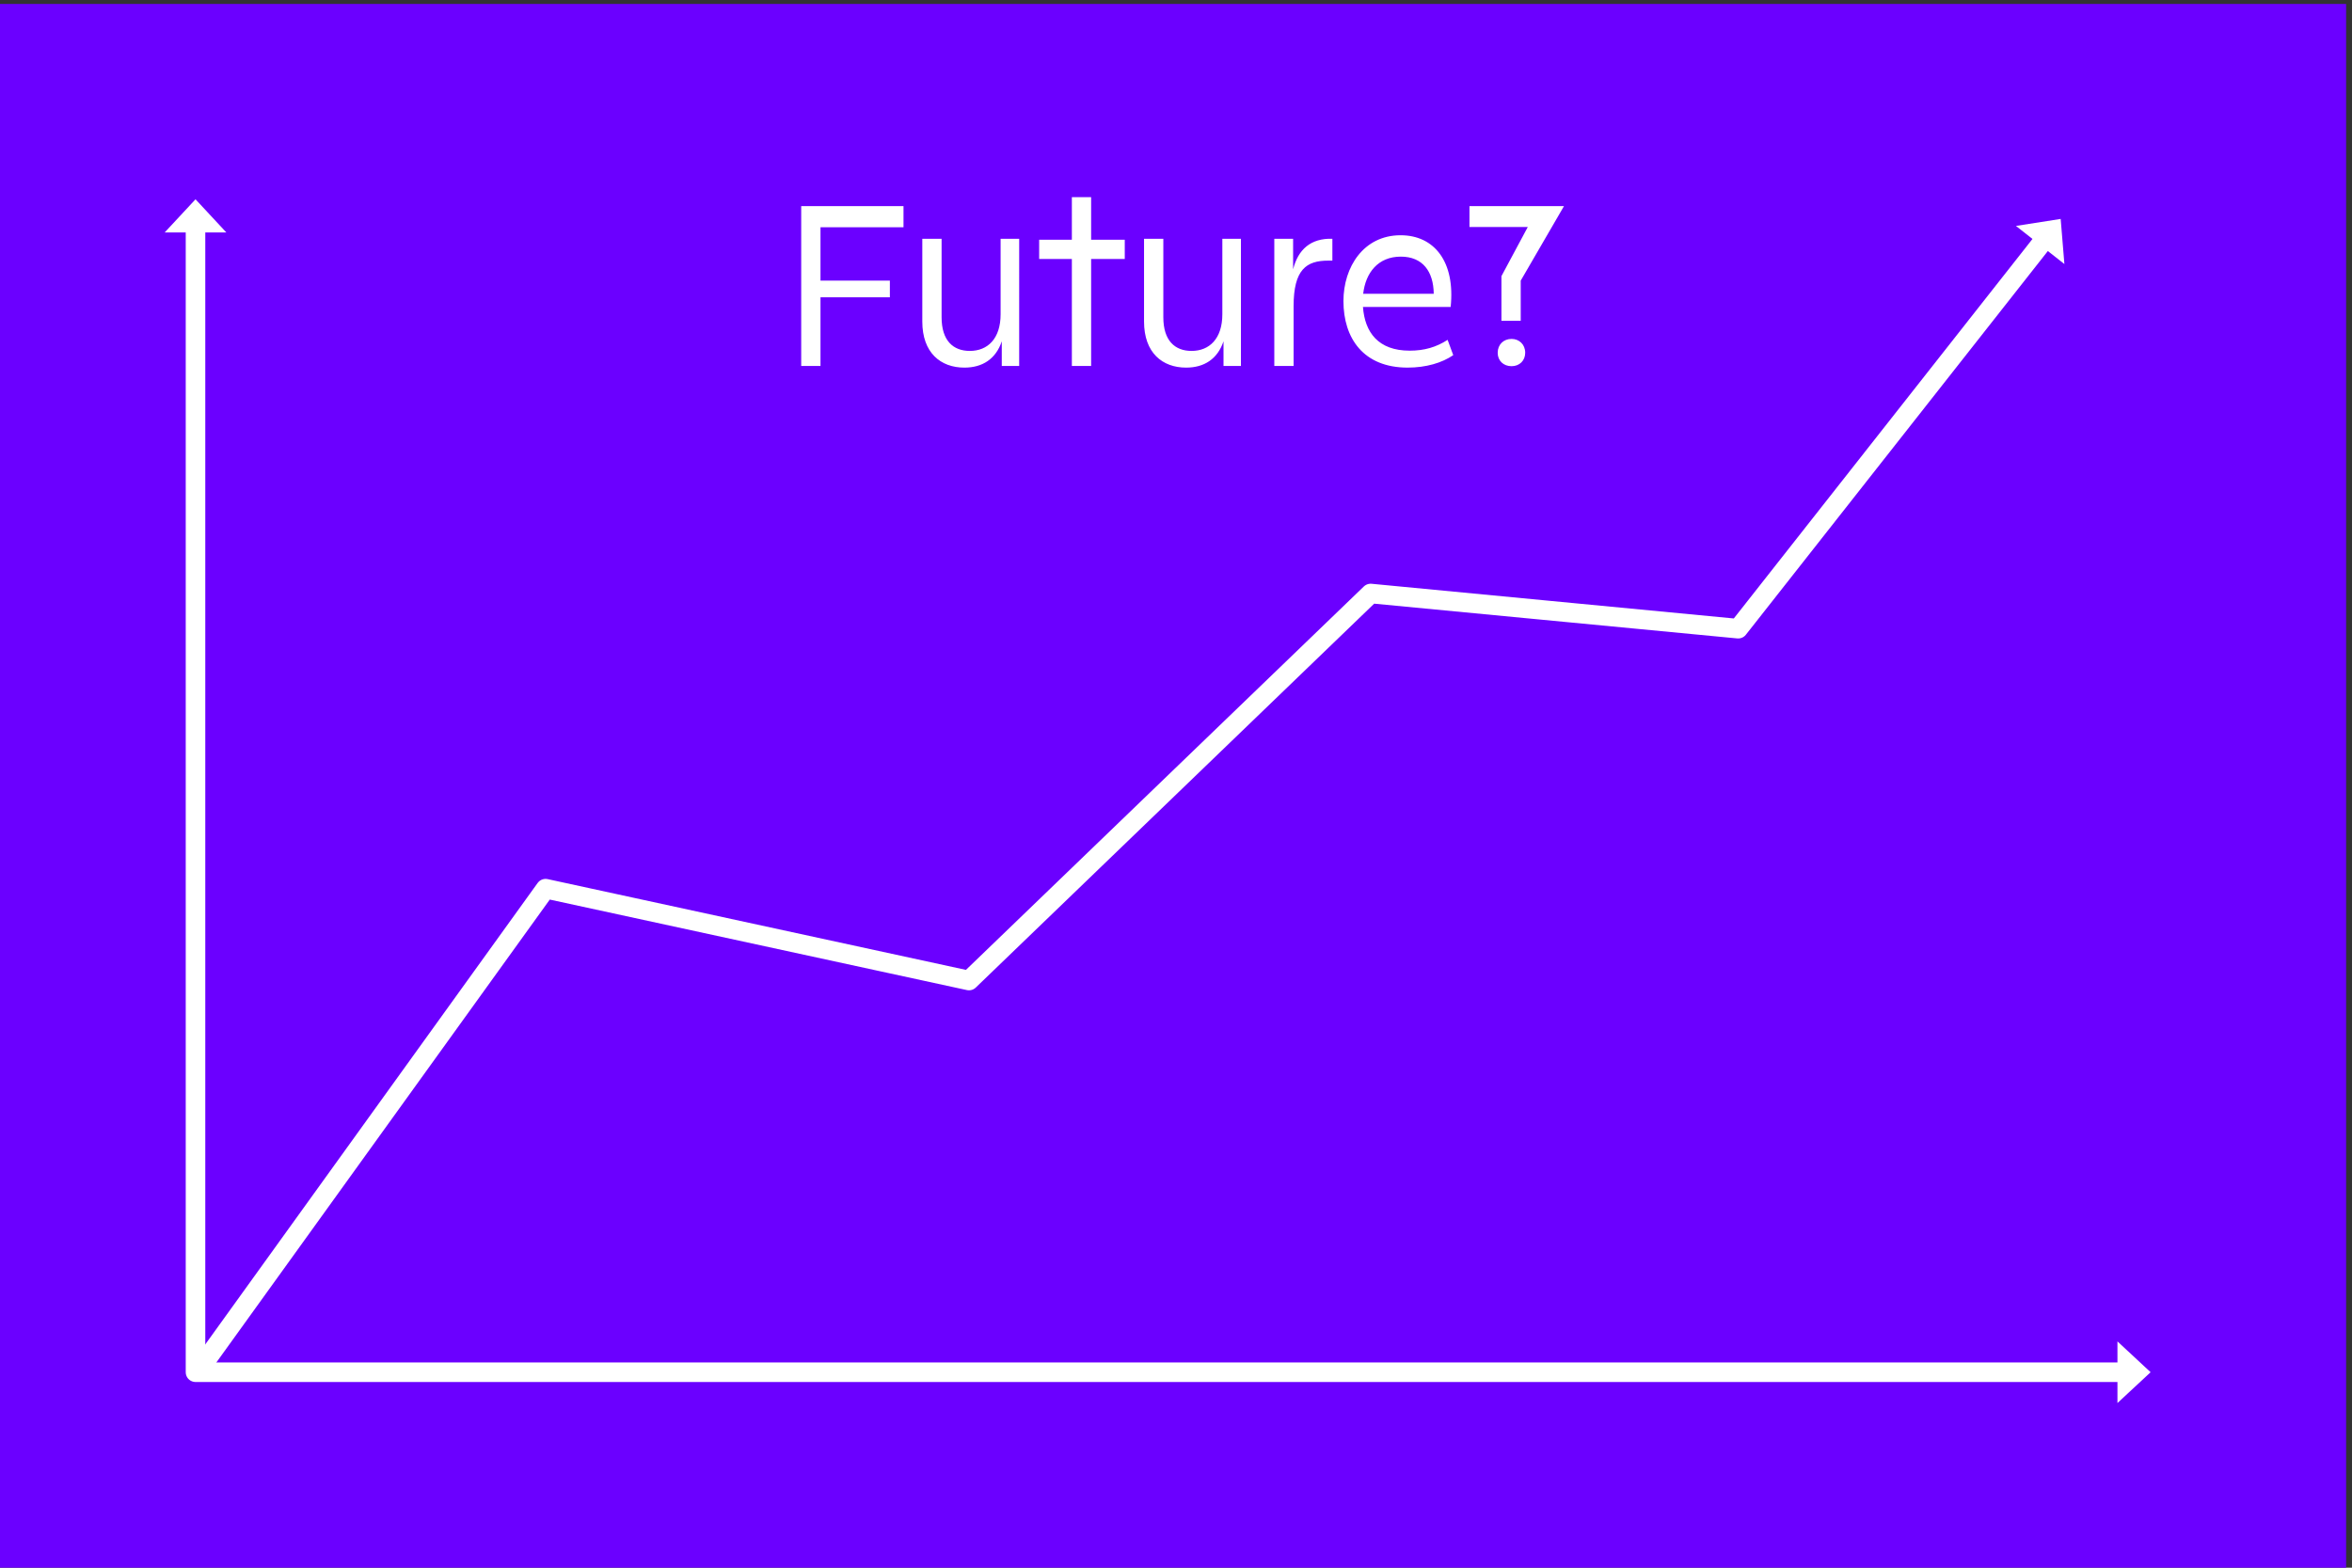
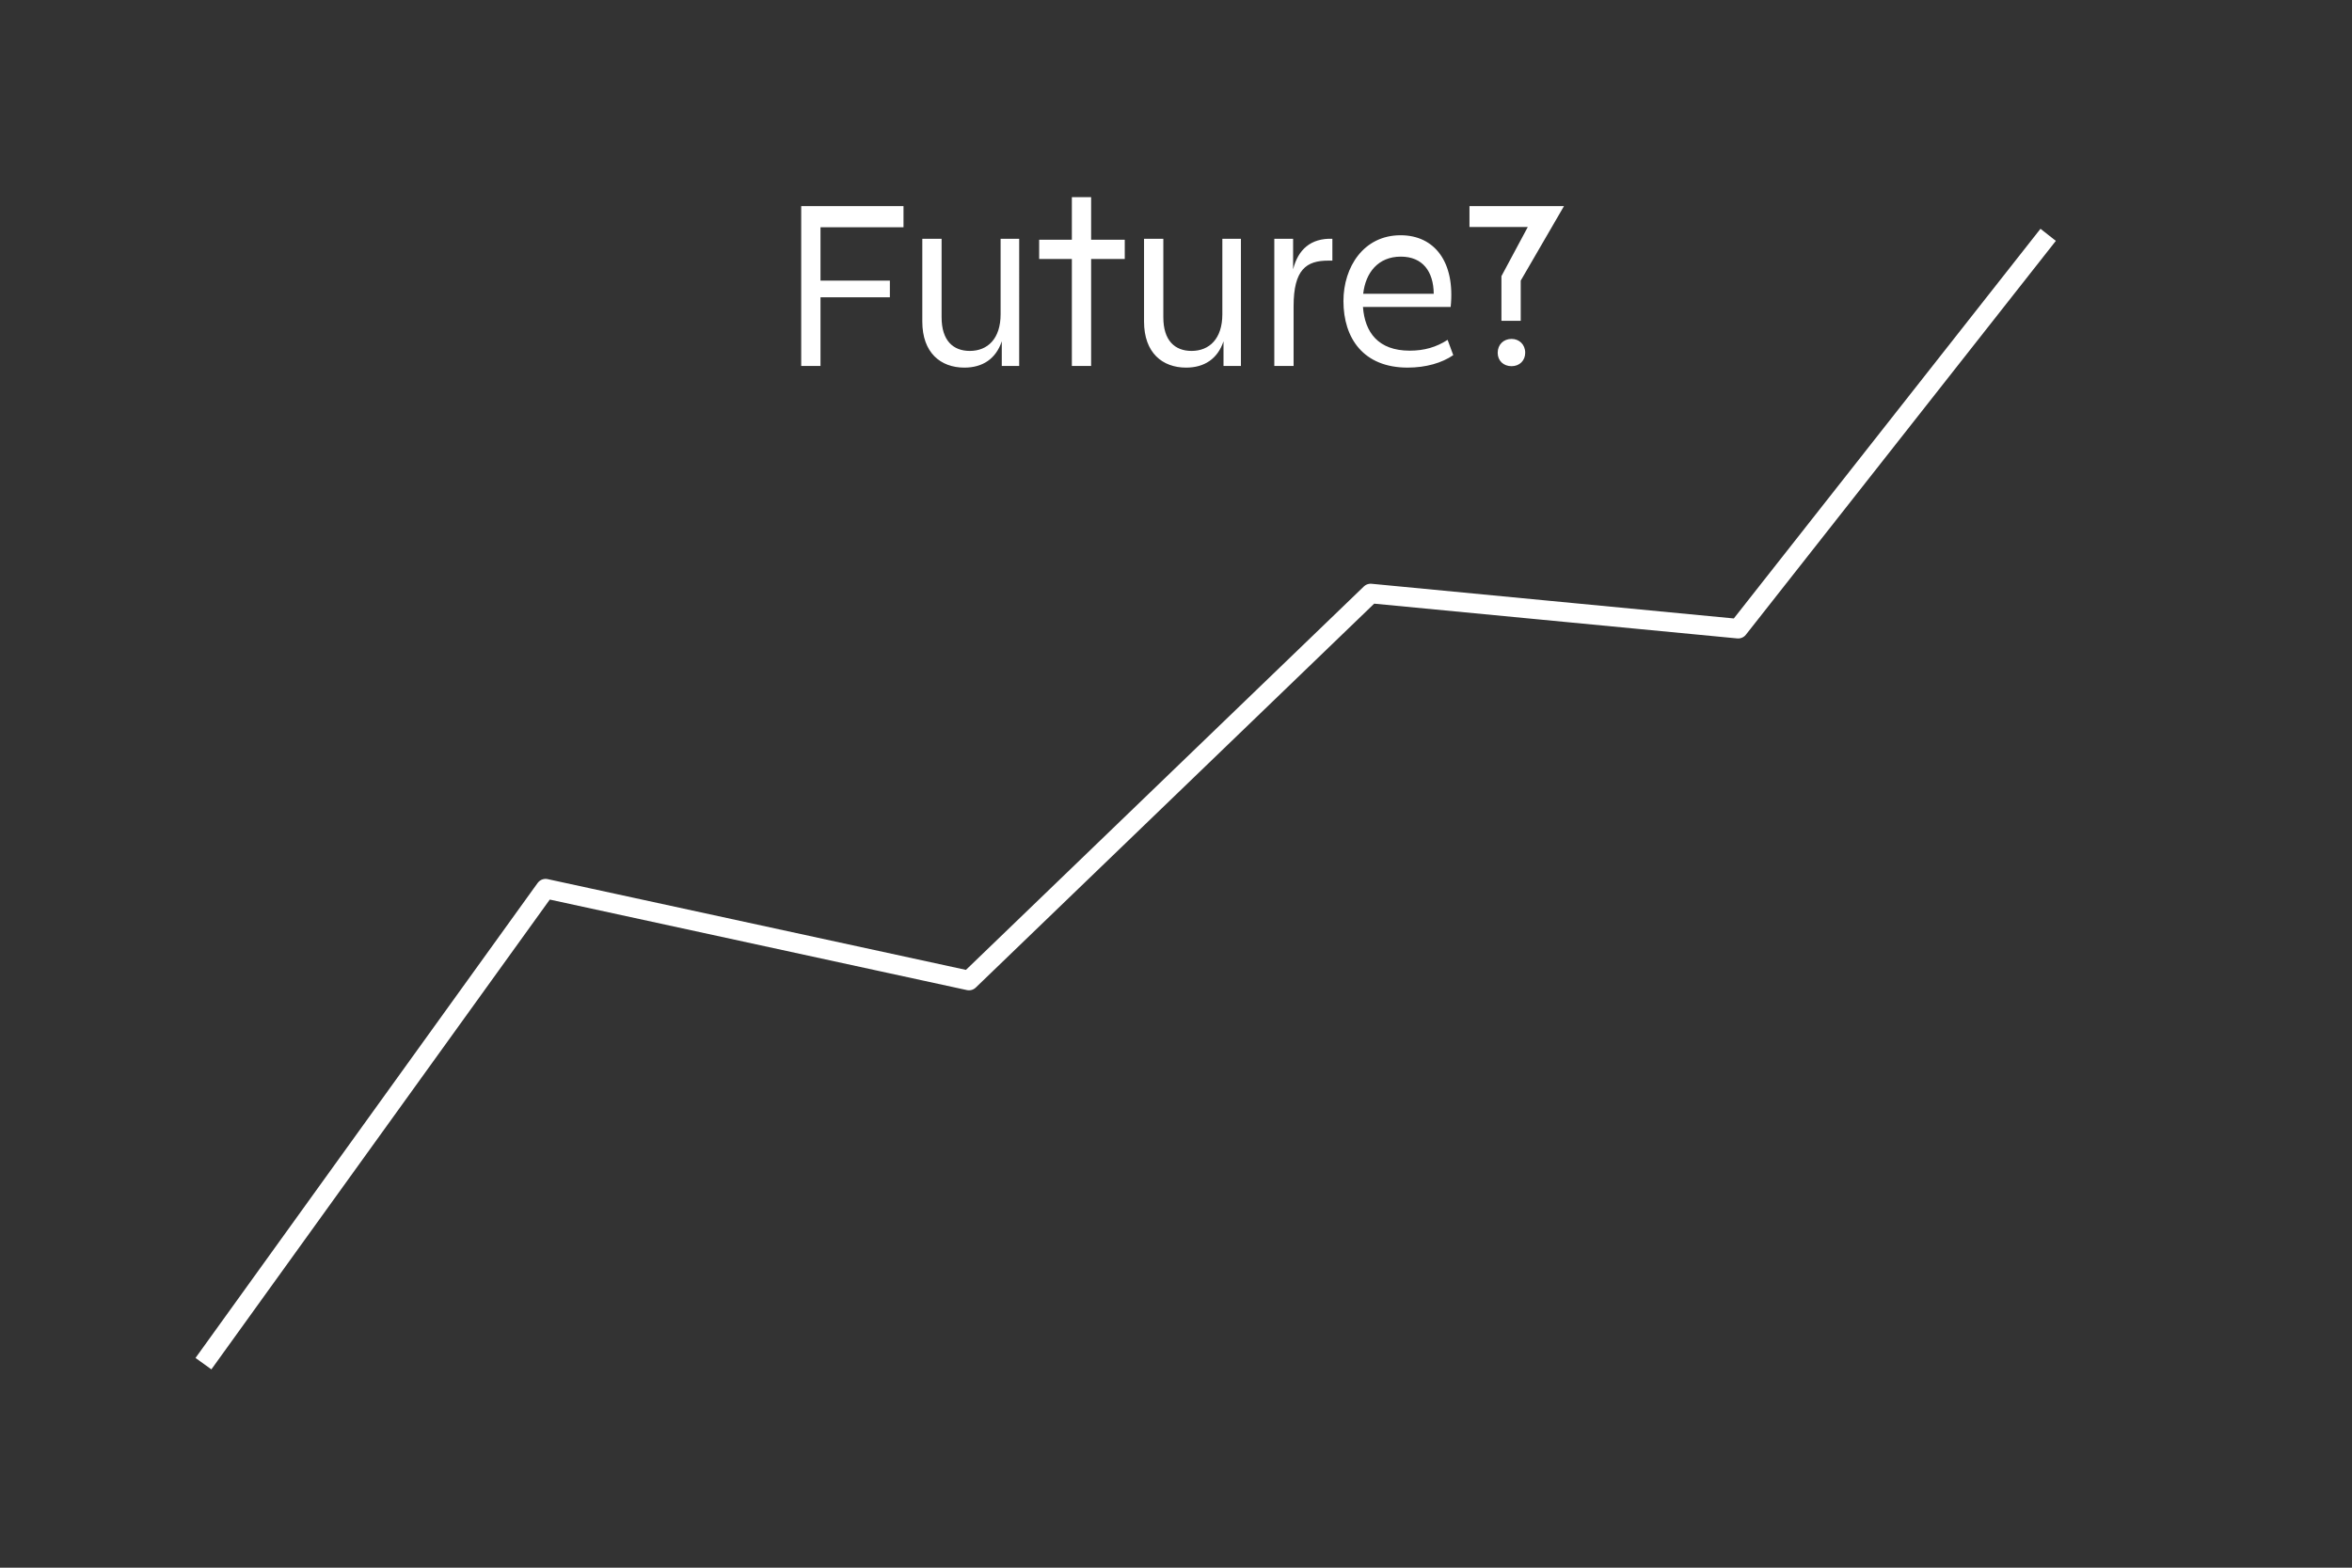
<svg xmlns="http://www.w3.org/2000/svg" xmlns:ns1="http://sodipodi.sourceforge.net/DTD/sodipodi-0.dtd" xmlns:ns2="http://www.inkscape.org/namespaces/inkscape" version="1.1" id="svg1" width="1600" height="1066.667" viewBox="0 0 1600 1066.667" ns1:docname="arrow.svg" ns2:version="1.3.2 (091e20e, 2023-11-25)">
  <rect x="0" y="0" width="1600" height="1066.667" fill="#333333" stroke="none" />
  <defs id="defs1" />
  <ns1:namedview id="namedview1" pagecolor="#ffffff" bordercolor="#111111" borderopacity="1" ns2:showpageshadow="0" ns2:pageopacity="0" ns2:pagecheckerboard="1" ns2:deskcolor="#d1d1d1" ns2:zoom="0.466875" ns2:cx="800" ns2:cy="534.40428" ns2:window-width="1408" ns2:window-height="1212" ns2:window-x="0" ns2:window-y="25" ns2:window-maximized="0" ns2:current-layer="g1">
    <ns2:page x="0" y="0" ns2:label="1" id="page1" width="1600" height="1066.667" margin="0" bleed="0" />
  </ns1:namedview>
  <g id="g1" ns2:groupmode="layer" ns2:label="1">
-     <path id="path1" d="M 0,8000 V 0 H 12000 V 8000 H 0" style="fill:#6b00ff;fill-opacity:1;fill-rule:nonzero;stroke:none" transform="matrix(0.133,0,0,-0.133,0,1066.667)" />
-     <path id="path2" d="M 1000,6897.07 V 1000 h 9896.6" style="fill:none;stroke:#ffffff;stroke-width:100;stroke-linecap:butt;stroke-linejoin:round;stroke-miterlimit:4;stroke-dasharray:none;stroke-opacity:1" transform="matrix(0.133,0,0,-0.133,0,1066.667)" />
-     <path id="path3" d="M 1000,7000.5 842.34,6830.92 h 315.32 L 1000,7000.5" style="fill:#ffffff;fill-opacity:1;fill-rule:nonzero;stroke:none" transform="matrix(0.133,0,0,-0.133,0,1066.667)" />
-     <path id="path4" d="m 11000,1000 -169.6,157.66 V 842.34 L 11000,1000" style="fill:#ffffff;fill-opacity:1;fill-rule:nonzero;stroke:none" transform="matrix(0.133,0,0,-0.133,0,1066.667)" />
    <path id="path5" d="m 1040.57,1043.78 1750,2430 2165.58,-470 2054.42,1980 1880,-180 1585.43,2014.93" style="fill:none;stroke:#ffffff;stroke-width:100;stroke-linecap:butt;stroke-linejoin:round;stroke-miterlimit:4;stroke-dasharray:none;stroke-opacity:1" transform="matrix(0.133,0,0,-0.133,0,1066.667)" />
-     <path id="path6" d="m 10540,6900 -228.8,-35.78 247.8,-194.98 -19,230.76" style="fill:#ffffff;fill-opacity:1;fill-rule:nonzero;stroke:none" transform="matrix(0.133,0,0,-0.133,0,1066.667)" />
    <path id="path7" d="M 20.403,0.001 V -35.038 H 55.805 v -8.52 H 20.403 V -70.804 H 62.766 V -81.597 H 10.559 V 0.001 Z M 121.799,-64.921 h -9.48 v 38.52 c 0,12.48 -6.598,18.727 -15.715,18.727 -8.52,0 -14.402,-5.285 -14.402,-17.168 v -40.078 h -9.844 v 42.246 c 0,15.961 9.363,23.52 21.48,23.52 9.246,0 16.078,-4.441 19.078,-13.441 V 0.001 h 8.883 z m 26.883,10.324 V 0.001 h 9.832 v -54.598 h 17.168 v -9.844 H 158.514 V -86.155 h -9.832 v 21.715 h -16.688 v 9.844 z m 86.276,-10.324 h -9.48 v 38.52 c 0,12.48 -6.598,18.727 -15.715,18.727 -8.52,0 -14.402,-5.285 -14.402,-17.168 v -40.078 h -9.844 v 42.246 c 0,15.961 9.363,23.52 21.48,23.52 9.246,0 16.078,-4.441 19.078,-13.441 V 0.001 h 8.883 z M 251.995,0.001 h 9.844 v -30.48 c 0,-18.844 6.598,-23.285 17.637,-23.285 h 2.156 v -11.156 c -11.039,-0.363 -17.52,5.52 -20.039,15.598 v -15.598 h -9.598 z m 91.324,-5.52 -2.883,-7.805 c -5.766,3.727 -11.883,5.52 -19.324,5.52 -16.078,0 -22.922,-9.352 -23.871,-22.312 h 44.754 c 2.402,-23.039 -8.285,-36.598 -25.559,-36.598 -18.844,0 -29.156,16.195 -29.156,33.598 0,18.961 10.195,33.961 32.754,33.961 9.363,0 17.52,-2.402 23.285,-6.363 z M 297.358,-36.843 c 1.195,-10.676 7.559,-18.961 19.195,-18.961 11.156,0 16.688,7.57 16.805,18.961 z m 54.237,-34.078 h 29.754 l -13.441,25.078 v 22.805 h 9.844 v -20.52 l 22.078,-38.039 h -48.234 z m 21.48,71.039 c 4.078,0 6.961,-2.883 6.961,-6.832 0,-4.324 -3.129,-7.09 -6.961,-7.09 -4.078,0 -7.078,2.883 -7.078,7.09 0,4.078 3,6.832 7.078,6.832 z m 0,0" style="fill:#ffffff;fill-opacity:1;fill-rule:nonzero;stroke:none" aria-label="Future?" transform="matrix(1.333,0,0,1.333,530.964,248.999)" />
  </g>
</svg>